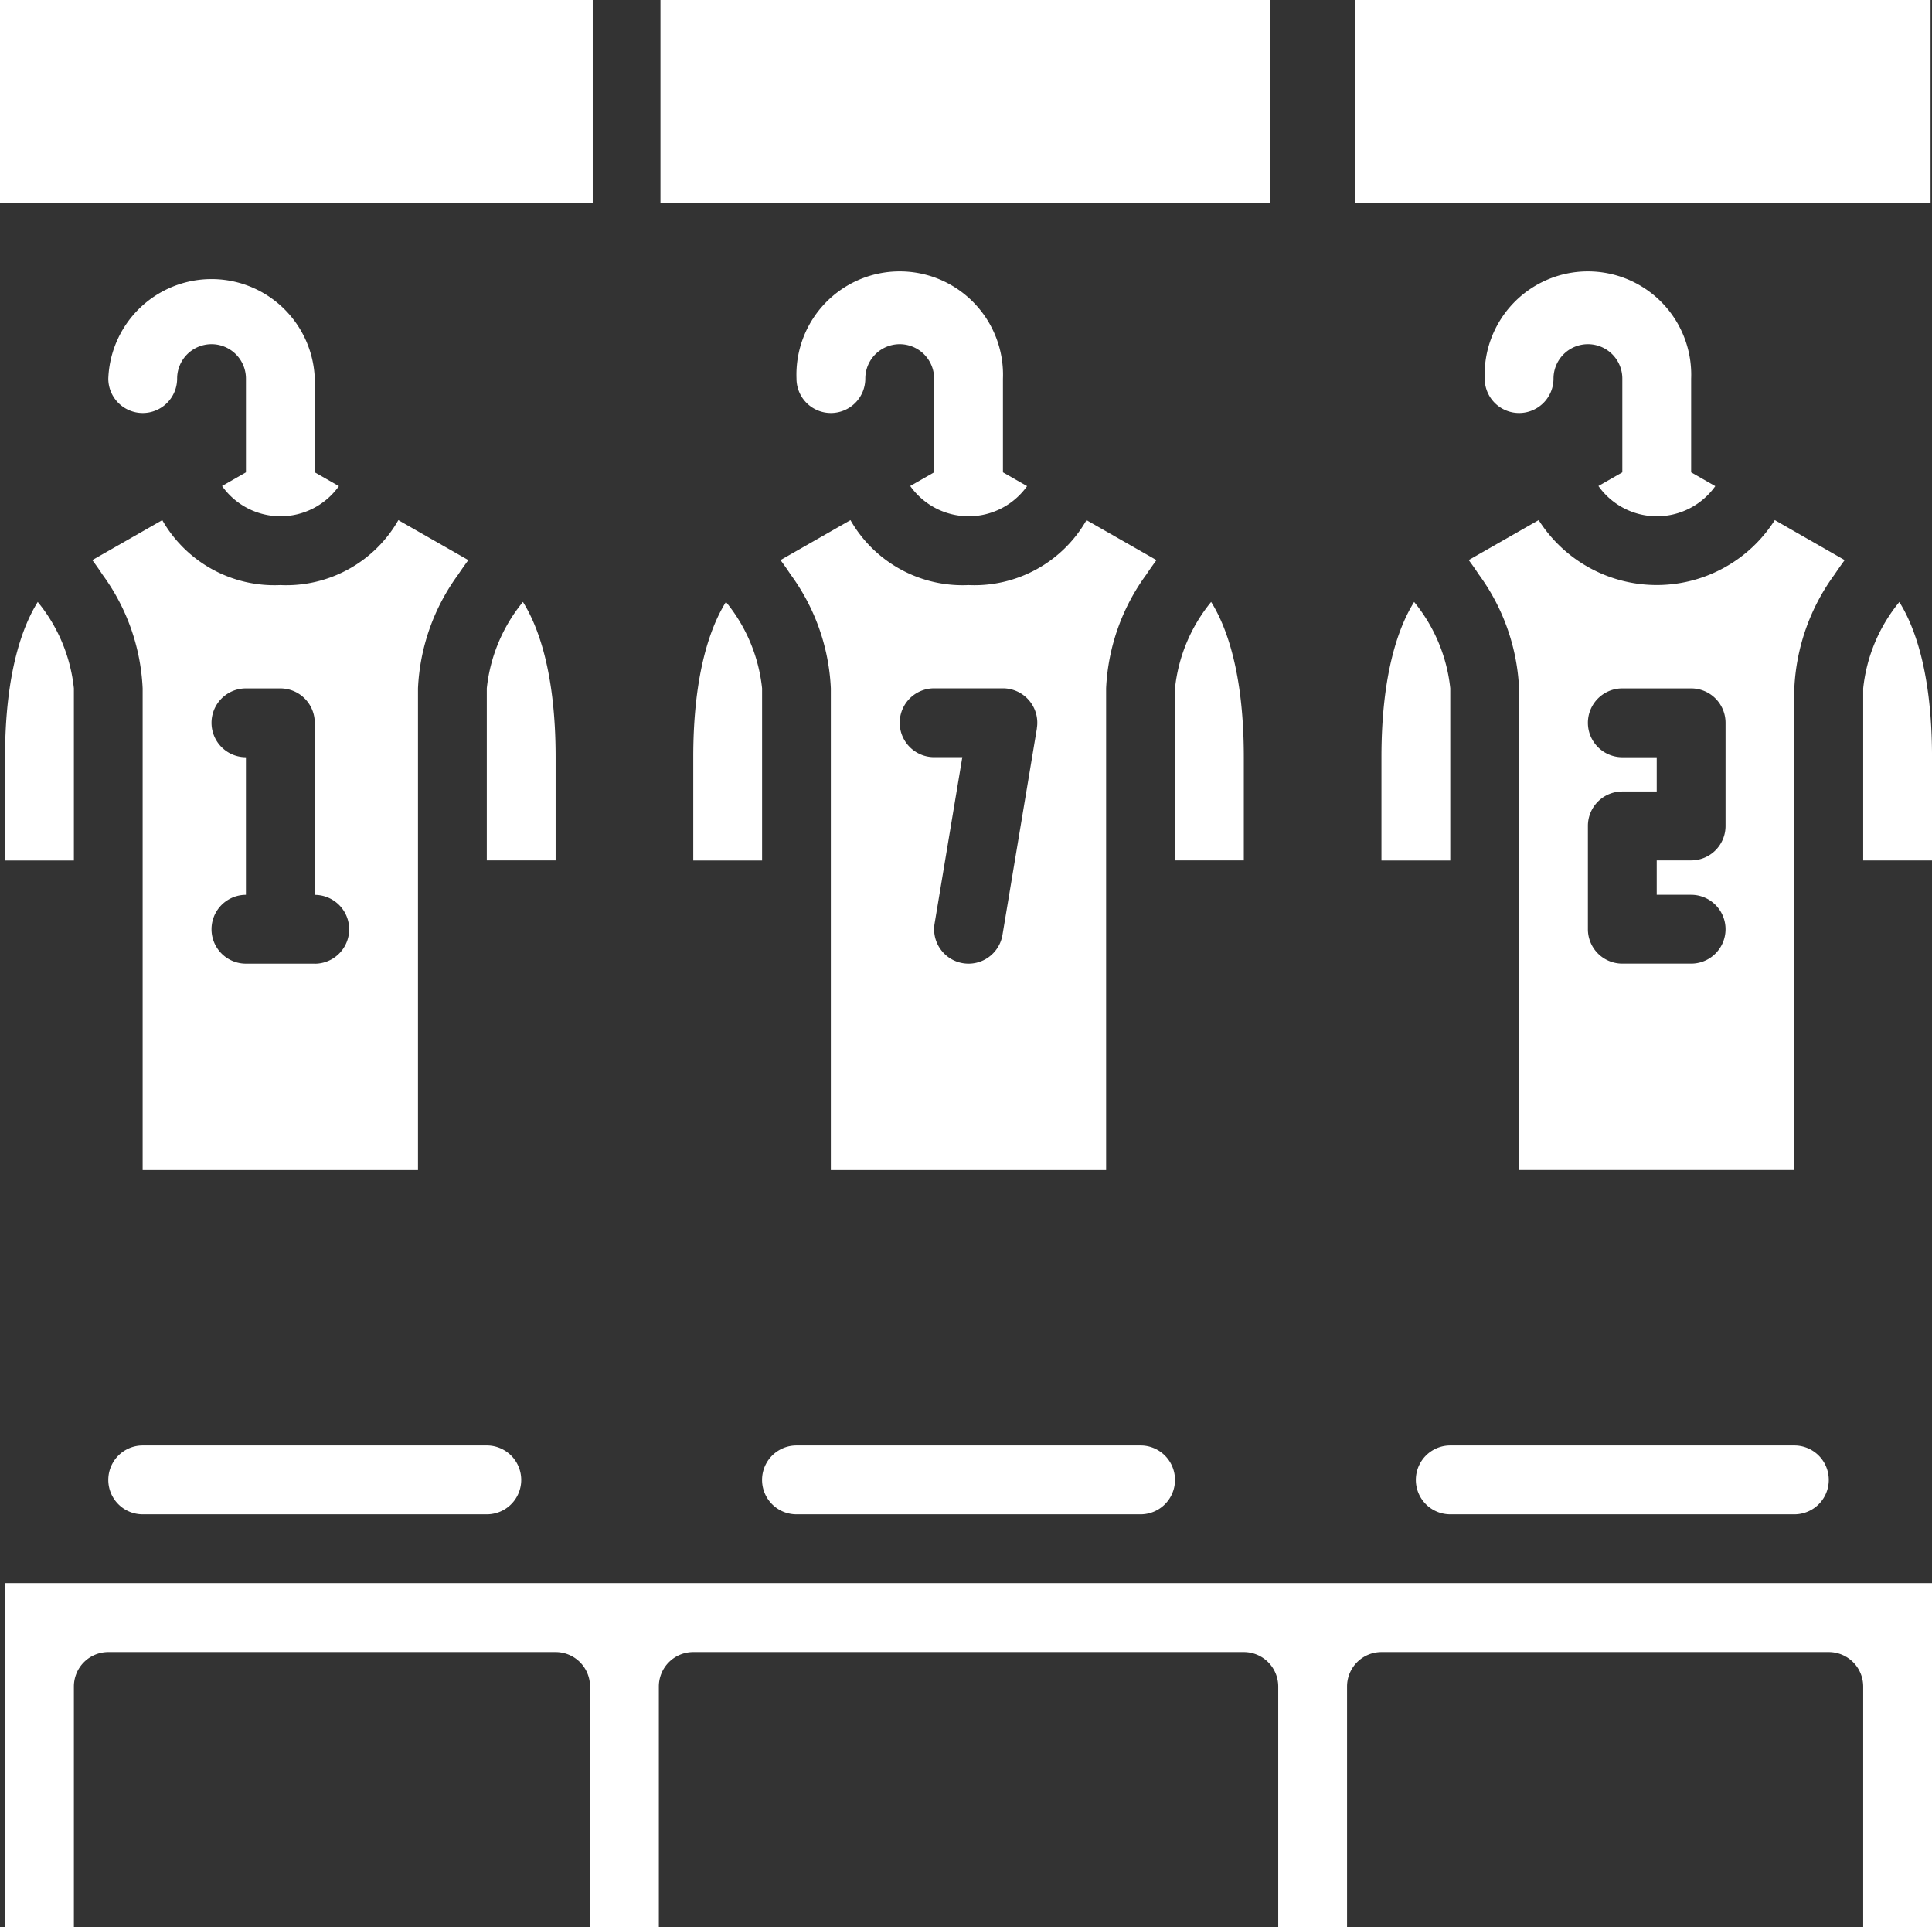
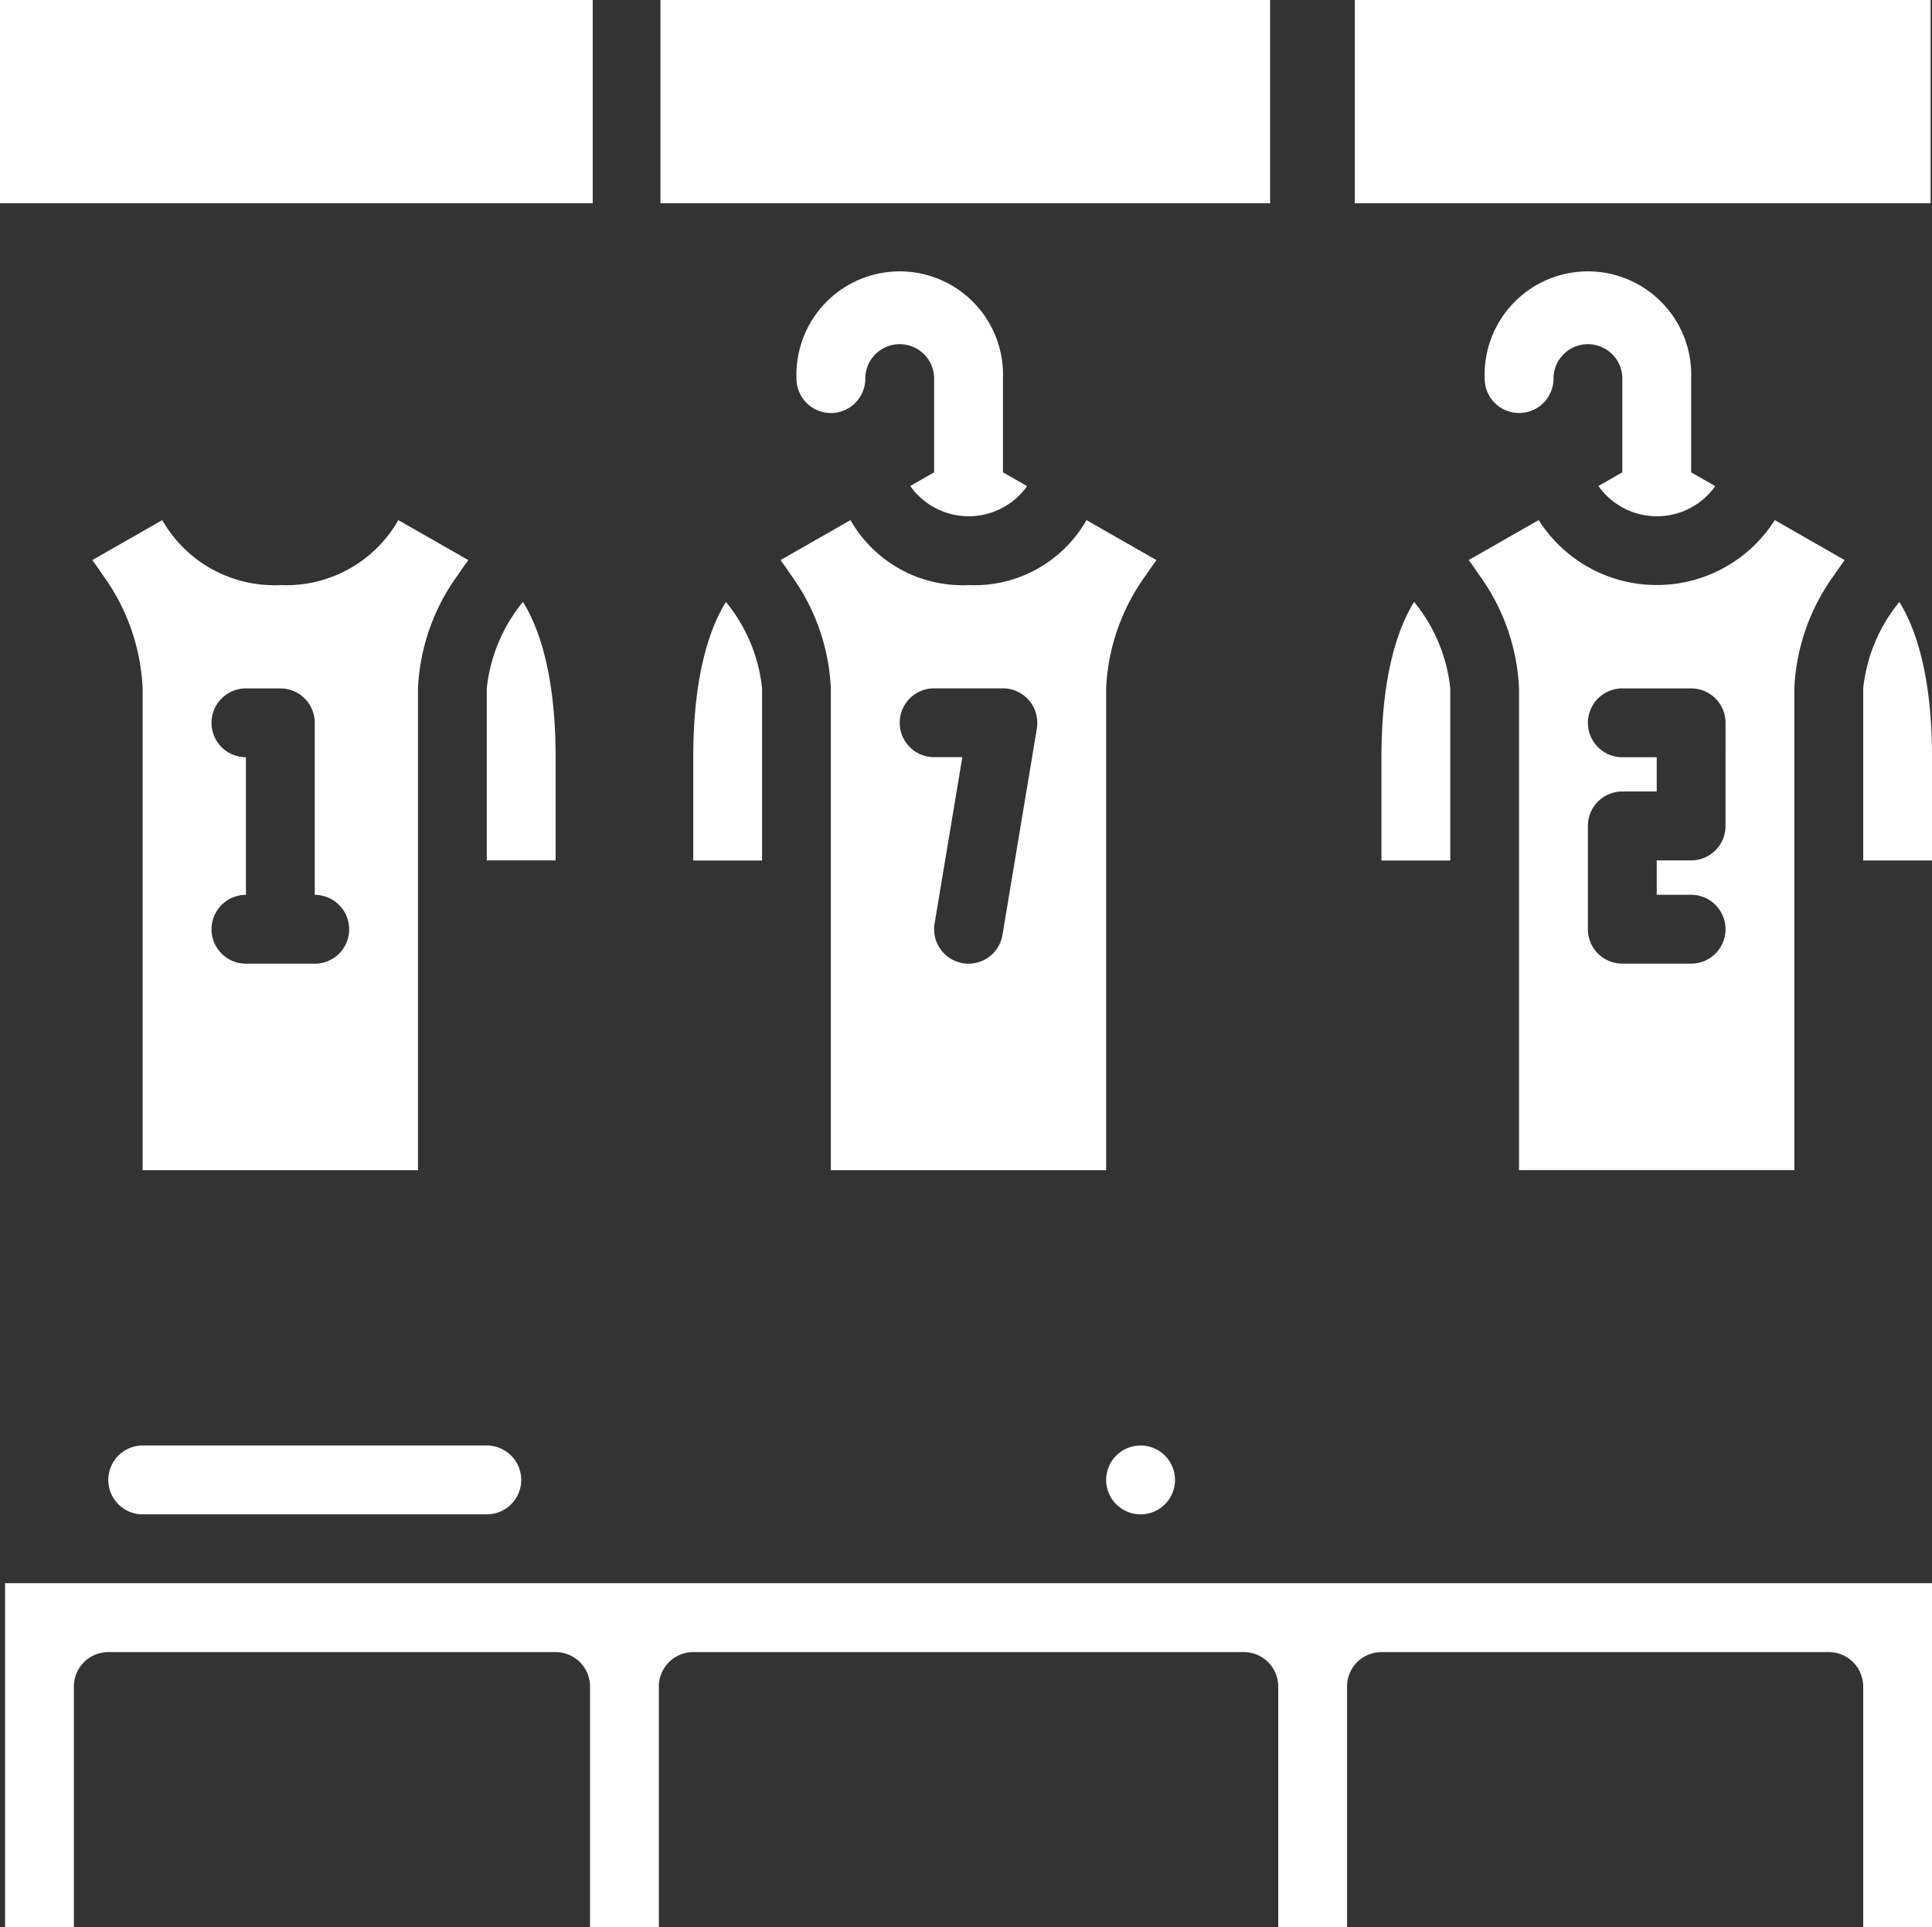
<svg xmlns="http://www.w3.org/2000/svg" width="114.084" height="113.786" viewBox="0 0 114.084 113.786">
  <rect x="0" y="0" width="114.084" height="113.786" fill="#333333" stroke="none" />
  <g transform="translate(0.299)">
-     <path d="M210.032,372.064h20.319a2.032,2.032,0,1,0,0-4.064H210.032a2.032,2.032,0,0,0,0,4.064Z" transform="translate(-163.299 -282.661)" fill="#fff" />
-     <path d="M362.032,372.064h20.319a2.032,2.032,0,1,0,0-4.064H362.032a2.032,2.032,0,1,0,0,4.064Z" transform="translate(-276.693 -282.661)" fill="#fff" />
+     <path d="M210.032,372.064h20.319a2.032,2.032,0,1,0,0-4.064a2.032,2.032,0,0,0,0,4.064Z" transform="translate(-163.299 -282.661)" fill="#fff" />
    <path d="M58.032,372.064H78.351a2.032,2.032,0,0,0,0-4.064H58.032a2.032,2.032,0,0,0,0,4.064Z" transform="translate(-49.904 -282.661)" fill="#fff" />
    <rect width="34" height="12" transform="translate(79.701)" fill="#fff" />
    <path d="M352,181.095v6.1h4.064V177.031a9.631,9.631,0,0,0-2.134-5.1C353.066,173.313,352,176.037,352,181.095Z" transform="translate(-270.725 -136.394)" fill="#fff" />
    <path d="M117.339,400H32v20.319h4.064V406.1a2.032,2.032,0,0,1,2.032-2.032H64.51a2.032,2.032,0,0,1,2.032,2.032v14.223h4.064V406.1a2.032,2.032,0,0,1,2.032-2.032h32.51a2.032,2.032,0,0,1,2.032,2.032v14.223h4.064V406.1a2.032,2.032,0,0,1,2.032-2.032H139.69a2.032,2.032,0,0,1,2.032,2.032v14.223h4.064V400H117.339Z" transform="translate(-32 -306.533)" fill="#fff" />
    <rect width="35" height="12" transform="translate(-0.299)" fill="#fff" />
-     <path d="M304,177.031v10.159h4.064v-6.1c0-5.058-1.066-7.782-1.93-9.16A9.63,9.63,0,0,0,304,177.031Z" transform="translate(-234.916 -136.394)" fill="#fff" />
-     <path d="M32,181.095v6.1h4.064V177.031a9.631,9.631,0,0,0-2.134-5.1C33.066,173.313,32,176.037,32,181.095Z" transform="translate(-32 -136.394)" fill="#fff" />
    <path d="M468.064,181.095c0-5.058-1.066-7.782-1.93-9.16a9.63,9.63,0,0,0-2.134,5.1v10.159h4.064Z" transform="translate(-354.278 -136.394)" fill="#fff" />
    <rect width="36" height="12" transform="translate(38.701)" fill="#fff" />
    <path d="M144,177.031v10.159h4.064v-6.1c0-5.058-1.066-7.782-1.93-9.16A9.63,9.63,0,0,0,144,177.031Z" transform="translate(-115.554 -136.394)" fill="#fff" />
    <path d="M192,181.095v6.1h4.064V177.031a9.631,9.631,0,0,0-2.134-5.1C193.066,173.313,192,176.037,192,181.095Z" transform="translate(-151.362 -136.394)" fill="#fff" />
    <path d="M390.359,152.9a8.255,8.255,0,0,1-13.943,0l-4.132,2.36c.2.265.4.551.6.855a12.3,12.3,0,0,1,2.373,6.715v28.446h16.255V162.832a12.3,12.3,0,0,1,2.373-6.715c.2-.3.406-.59.6-.855Zm-2.908,18.058a2.032,2.032,0,0,1-2.032,2.032h-2.032v2.032h2.032a2.032,2.032,0,0,1,0,4.064h-4.064a2.032,2.032,0,0,1-2.032-2.032v-6.1a2.032,2.032,0,0,1,2.032-2.032h2.032V166.9h-2.032a2.032,2.032,0,0,1,0-4.064h4.064a2.032,2.032,0,0,1,2.032,2.032Z" transform="translate(-285.857 -122.195)" fill="#fff" />
    <path d="M63.387,156.737a7.621,7.621,0,0,1-6.972-3.835l-4.132,2.36c.2.265.4.551.6.855a12.3,12.3,0,0,1,2.373,6.715v28.446H71.515V162.832a12.3,12.3,0,0,1,2.373-6.715c.2-.3.406-.59.6-.855l-4.132-2.36A7.622,7.622,0,0,1,63.387,156.737Zm2.032,22.351H61.355a2.032,2.032,0,1,1,0-4.064V166.9a2.032,2.032,0,1,1,0-4.064h2.032a2.032,2.032,0,0,1,2.032,2.032v10.159a2.032,2.032,0,1,1,0,4.064Z" transform="translate(-47.132 -122.195)" fill="#fff" />
    <path d="M223.387,156.737a7.621,7.621,0,0,1-6.972-3.835l-4.132,2.36c.2.265.4.551.6.855a12.3,12.3,0,0,1,2.373,6.715v28.446h16.255V162.832a12.3,12.3,0,0,1,2.373-6.715c.2-.3.406-.59.6-.855l-4.132-2.36A7.622,7.622,0,0,1,223.387,156.737Zm4.036,8.462-2.032,12.191a2.032,2.032,0,1,1-4.009-.668l1.638-9.826h-1.665a2.032,2.032,0,0,1,0-4.064h4.064a2.032,2.032,0,0,1,2,2.366Z" transform="translate(-166.494 -122.195)" fill="#fff" />
-     <path d="M58.032,104.128a2.032,2.032,0,0,0,2.032-2.032,2.032,2.032,0,1,1,4.064,0v5.534l-1.411.806a4.229,4.229,0,0,0,6.9.008l-1.425-.815V102.1A6.1,6.1,0,0,0,56,102.1,2.032,2.032,0,0,0,58.032,104.128Z" transform="translate(-49.904 -79.745)" fill="#fff" />
    <path d="M218.032,104.128a2.032,2.032,0,0,0,2.032-2.032,2.032,2.032,0,1,1,4.064,0v5.534l-1.411.806a4.229,4.229,0,0,0,6.9.008l-1.425-.815V102.1a6.1,6.1,0,1,0-12.191,0A2.032,2.032,0,0,0,218.032,104.128Z" transform="translate(-169.267 -79.745)" fill="#fff" />
    <path d="M378.032,104.128a2.032,2.032,0,0,0,2.032-2.032,2.032,2.032,0,1,1,4.064,0v5.534l-1.411.807a4.229,4.229,0,0,0,6.9.008l-1.425-.815V102.1a6.1,6.1,0,1,0-12.191,0A2.032,2.032,0,0,0,378.032,104.128Z" transform="translate(-288.629 -79.745)" fill="#fff" />
  </g>
</svg>